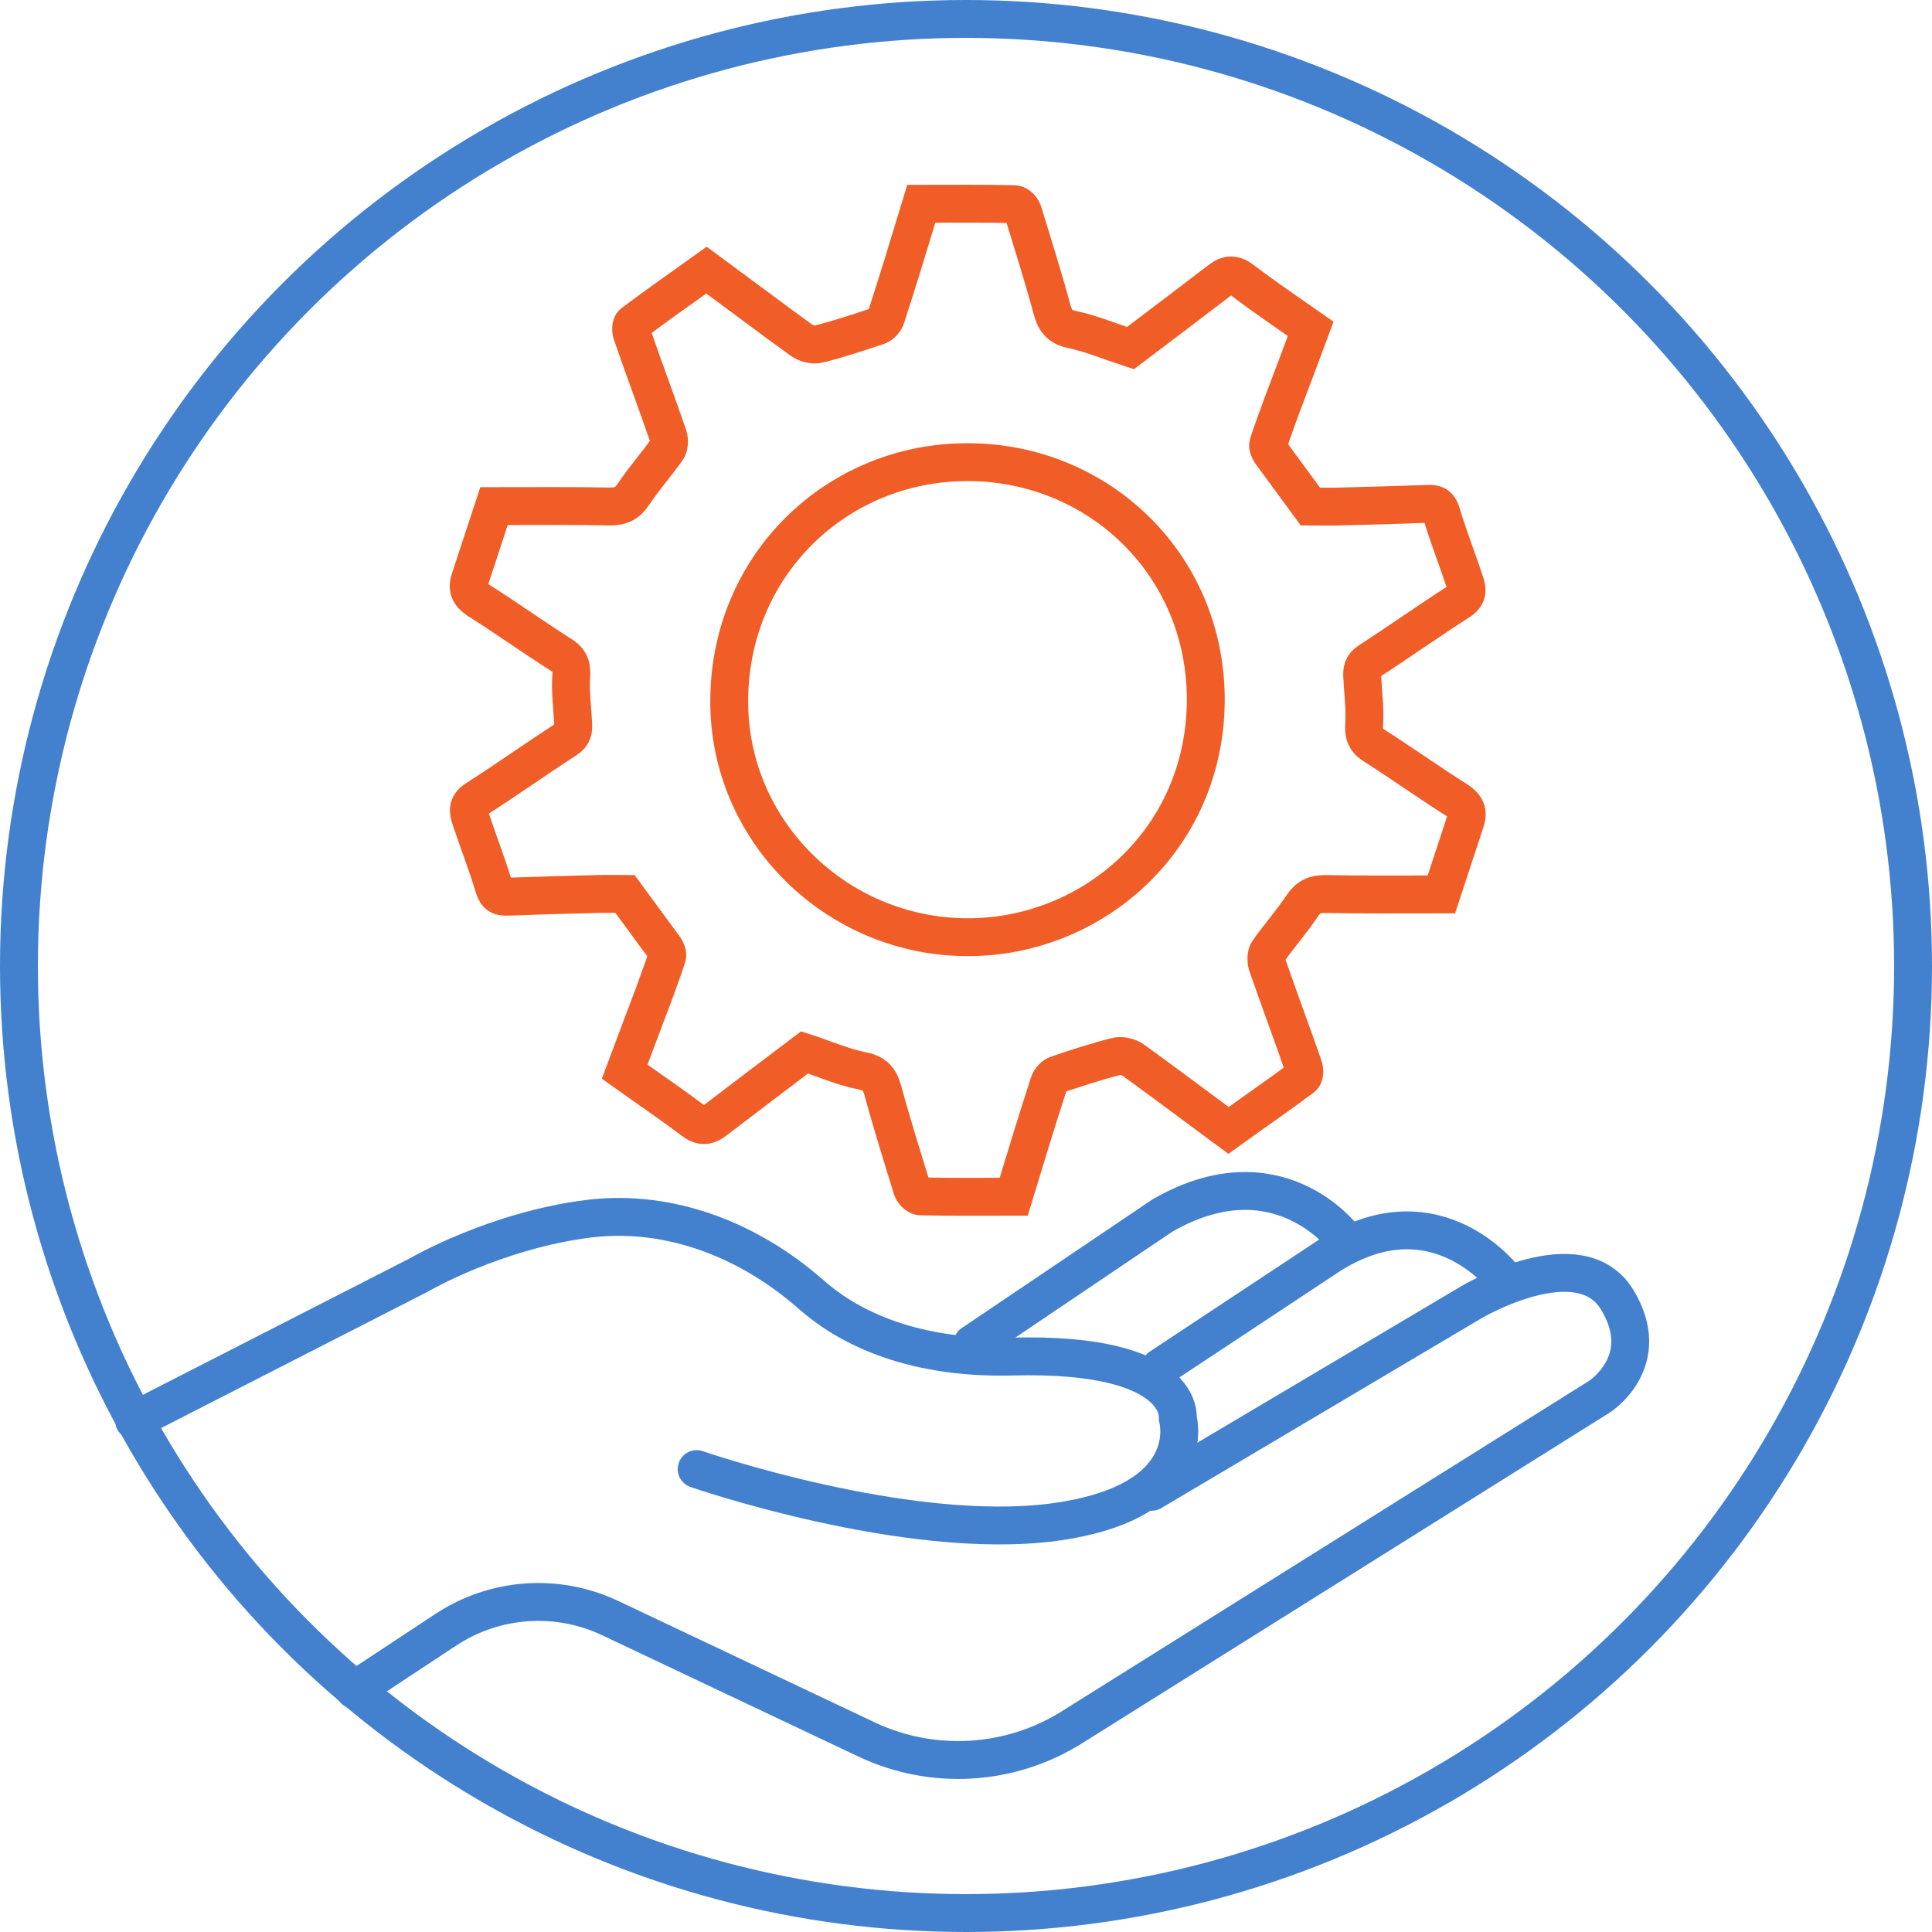
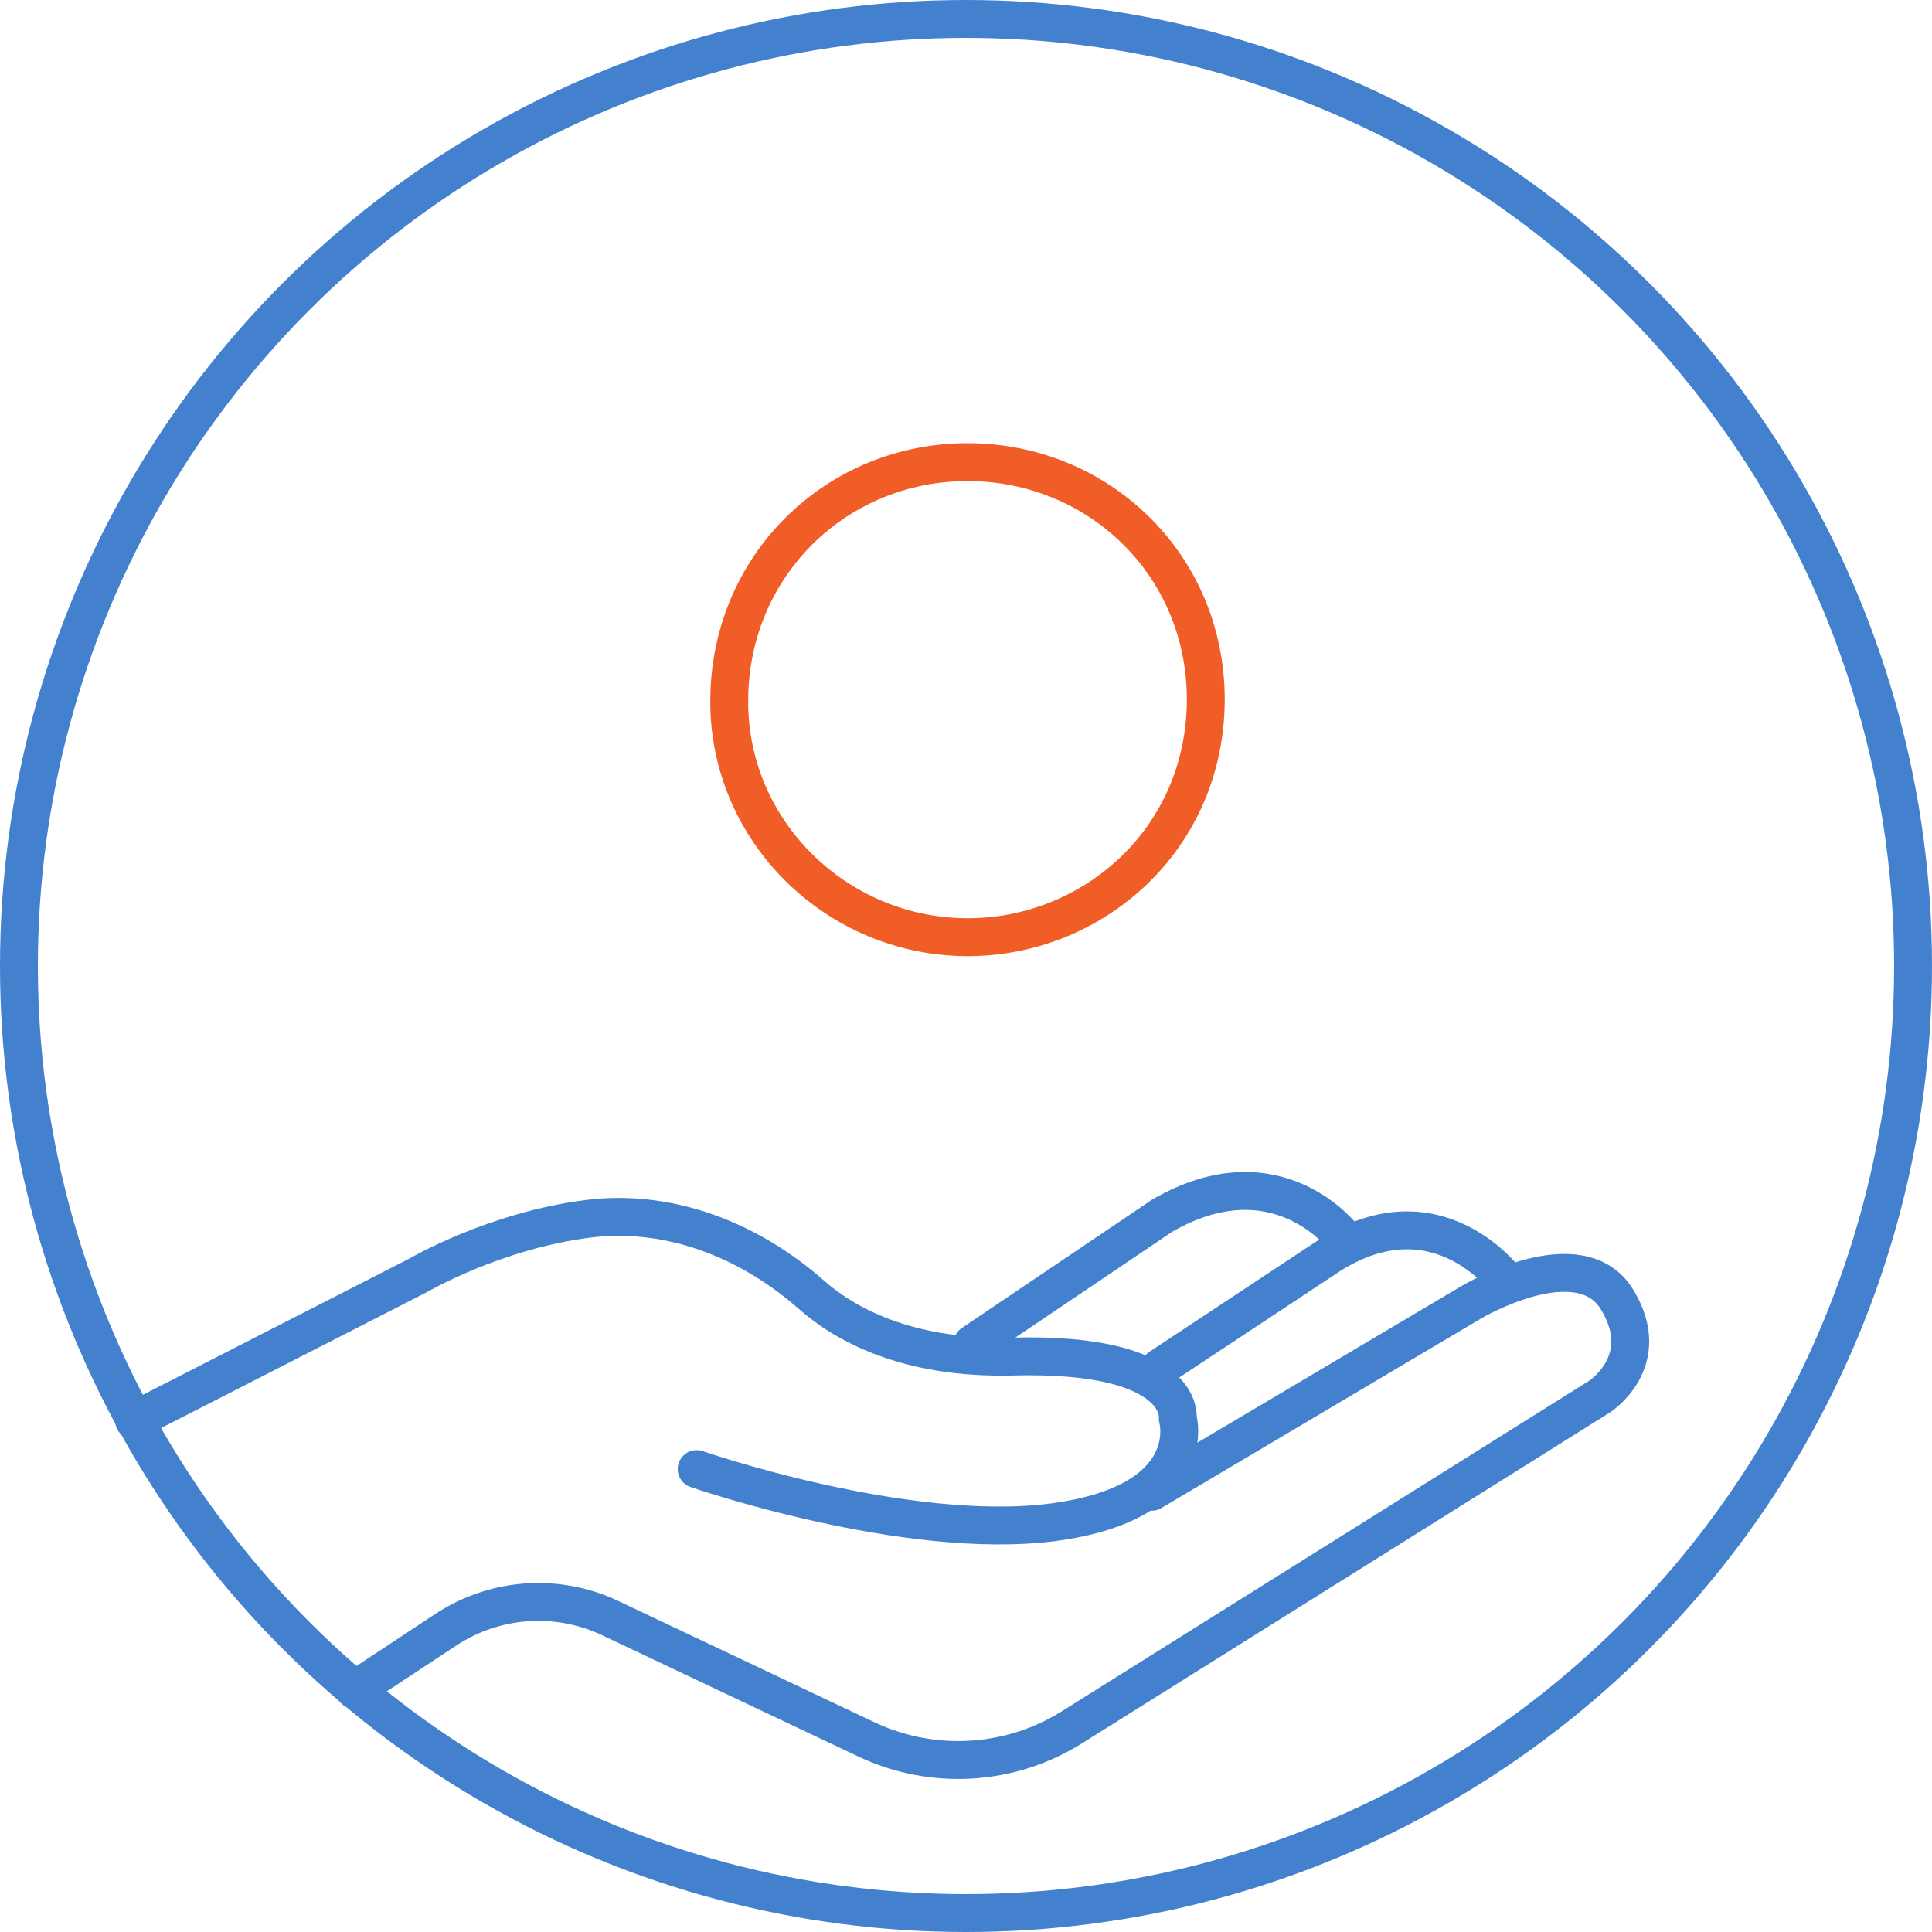
<svg xmlns="http://www.w3.org/2000/svg" version="1.1" x="0px" y="0px" width="51px" height="51px" viewBox="0 0 51 51" style="overflow:visible;enable-background:new 0 0 51 51;" xml:space="preserve">
  <style type="text/css">
	.st0{fill:none;stroke:#F15D26;stroke-linecap:square;}
	.st1{fill:none;stroke:#4381CF;stroke-linecap:round;stroke-linejoin:round;}
</style>
  <defs>
</defs>
  <g>
-     <path class="st0" d="M18.65,7.13c0.87,0.64,1.69,1.26,2.52,1.86c0.12,0.08,0.31,0.13,0.45,0.09c0.52-0.13,1.03-0.3,1.54-0.47   c0.1-0.03,0.2-0.14,0.23-0.24c0.32-0.98,0.62-1.97,0.93-2.99c0.81,0,1.63-0.01,2.46,0.01c0.08,0,0.19,0.11,0.22,0.19   c0.26,0.85,0.53,1.7,0.76,2.55c0.08,0.31,0.19,0.5,0.55,0.57c0.51,0.11,1.01,0.32,1.53,0.49c0.77-0.58,1.57-1.19,2.37-1.8   c0.21-0.16,0.37-0.16,0.59,0.01C33.39,7.85,34,8.26,34.6,8.68c-0.26,0.7-0.51,1.36-0.76,2.02c-0.12,0.34-0.25,0.67-0.36,1.02   c-0.02,0.06,0.02,0.16,0.06,0.22c0.36,0.49,0.72,0.98,1.05,1.43c0.28,0,0.54,0.01,0.8,0c0.76-0.02,1.53-0.04,2.29-0.07   c0.19-0.01,0.3,0.02,0.37,0.25c0.18,0.61,0.42,1.21,0.62,1.82c0.07,0.2,0.08,0.36-0.16,0.51c-0.8,0.51-1.57,1.06-2.36,1.57   c-0.19,0.12-0.2,0.25-0.19,0.42c0.02,0.42,0.08,0.84,0.05,1.26c-0.02,0.3,0.07,0.44,0.31,0.58c0.72,0.46,1.42,0.96,2.15,1.42   c0.23,0.15,0.3,0.31,0.21,0.56c-0.22,0.66-0.43,1.32-0.63,1.92c-1.06,0-2.07,0.01-3.07-0.01c-0.28,0-0.45,0.08-0.61,0.32   c-0.27,0.41-0.61,0.79-0.89,1.19c-0.06,0.08-0.06,0.25-0.03,0.35c0.31,0.9,0.65,1.8,0.96,2.7c0.03,0.08,0.03,0.24-0.03,0.28   c-0.64,0.48-1.3,0.93-1.95,1.4c-0.87-0.64-1.69-1.26-2.52-1.86c-0.12-0.08-0.31-0.13-0.45-0.09c-0.52,0.13-1.03,0.3-1.54,0.47   c-0.1,0.03-0.2,0.14-0.23,0.24c-0.32,0.98-0.62,1.97-0.93,2.99c-0.81,0-1.63,0.01-2.46-0.01c-0.08,0-0.19-0.11-0.22-0.19   c-0.26-0.85-0.53-1.7-0.76-2.55c-0.08-0.31-0.19-0.5-0.55-0.57c-0.51-0.1-1.01-0.32-1.53-0.49c-0.77,0.58-1.57,1.19-2.37,1.8   c-0.21,0.16-0.37,0.16-0.59-0.01c-0.58-0.44-1.19-0.85-1.79-1.28c0.26-0.7,0.51-1.36,0.76-2.02c0.12-0.34,0.25-0.67,0.36-1.02   c0.02-0.06-0.02-0.16-0.06-0.22c-0.36-0.49-0.72-0.98-1.05-1.43c-0.27,0-0.52-0.01-0.76,0c-0.78,0.02-1.55,0.04-2.33,0.07   c-0.19,0.01-0.3-0.02-0.37-0.25c-0.18-0.61-0.42-1.21-0.62-1.82c-0.07-0.2-0.08-0.36,0.16-0.51c0.8-0.51,1.57-1.06,2.36-1.57   c0.19-0.12,0.2-0.25,0.19-0.42c-0.02-0.42-0.08-0.84-0.05-1.26c0.02-0.3-0.07-0.44-0.31-0.58c-0.72-0.46-1.42-0.96-2.15-1.42   c-0.23-0.15-0.3-0.31-0.21-0.56c0.22-0.66,0.43-1.32,0.63-1.92c1.06,0,2.07-0.01,3.07,0.01c0.28,0,0.45-0.08,0.61-0.32   c0.27-0.41,0.61-0.79,0.89-1.19c0.06-0.08,0.06-0.25,0.03-0.35c-0.31-0.9-0.65-1.8-0.96-2.7c-0.03-0.08-0.03-0.24,0.03-0.28   C17.34,8.06,17.99,7.6,18.65,7.13z" />
    <path class="st0" d="M25.55,24.74c3.28,0,6.27-2.56,6.28-6.27c0-3.59-2.86-6.27-6.28-6.27c-3.44-0.01-6.29,2.7-6.3,6.29   C19.23,21.94,22.09,24.74,25.55,24.74z" />
  </g>
  <circle class="st1" cx="25.5" cy="25.5" r="25" />
  <path class="st1" d="M9.36,44.61l2.41-1.59c1.29-0.85,2.93-0.97,4.33-0.31l6.78,3.21c1.74,0.82,3.78,0.7,5.41-0.32l13.93-8.73  c0,0,1.46-0.93,0.47-2.56c-0.99-1.63-3.84,0.06-3.84,0.06l-8.45,5.01" />
  <path class="st1" d="M39.77,33.83c0,0-1.81-2.5-4.66-0.7l-4.49,2.97" />
  <path class="st1" d="M35.46,32.67c0,0-1.75-2.33-4.78-0.58l-5.01,3.38" />
  <path class="st1" d="M3.54,37.5l7.51-3.84c0,0,2.01-1.18,4.5-1.49c2.15-0.26,4.25,0.58,5.87,2.01c0.85,0.75,2.49,1.7,5.3,1.63  c4.6-0.12,4.37,1.63,4.37,1.63s0.64,2.21-3.26,2.74c-3.9,0.52-9.44-1.4-9.44-1.4" />
</svg>